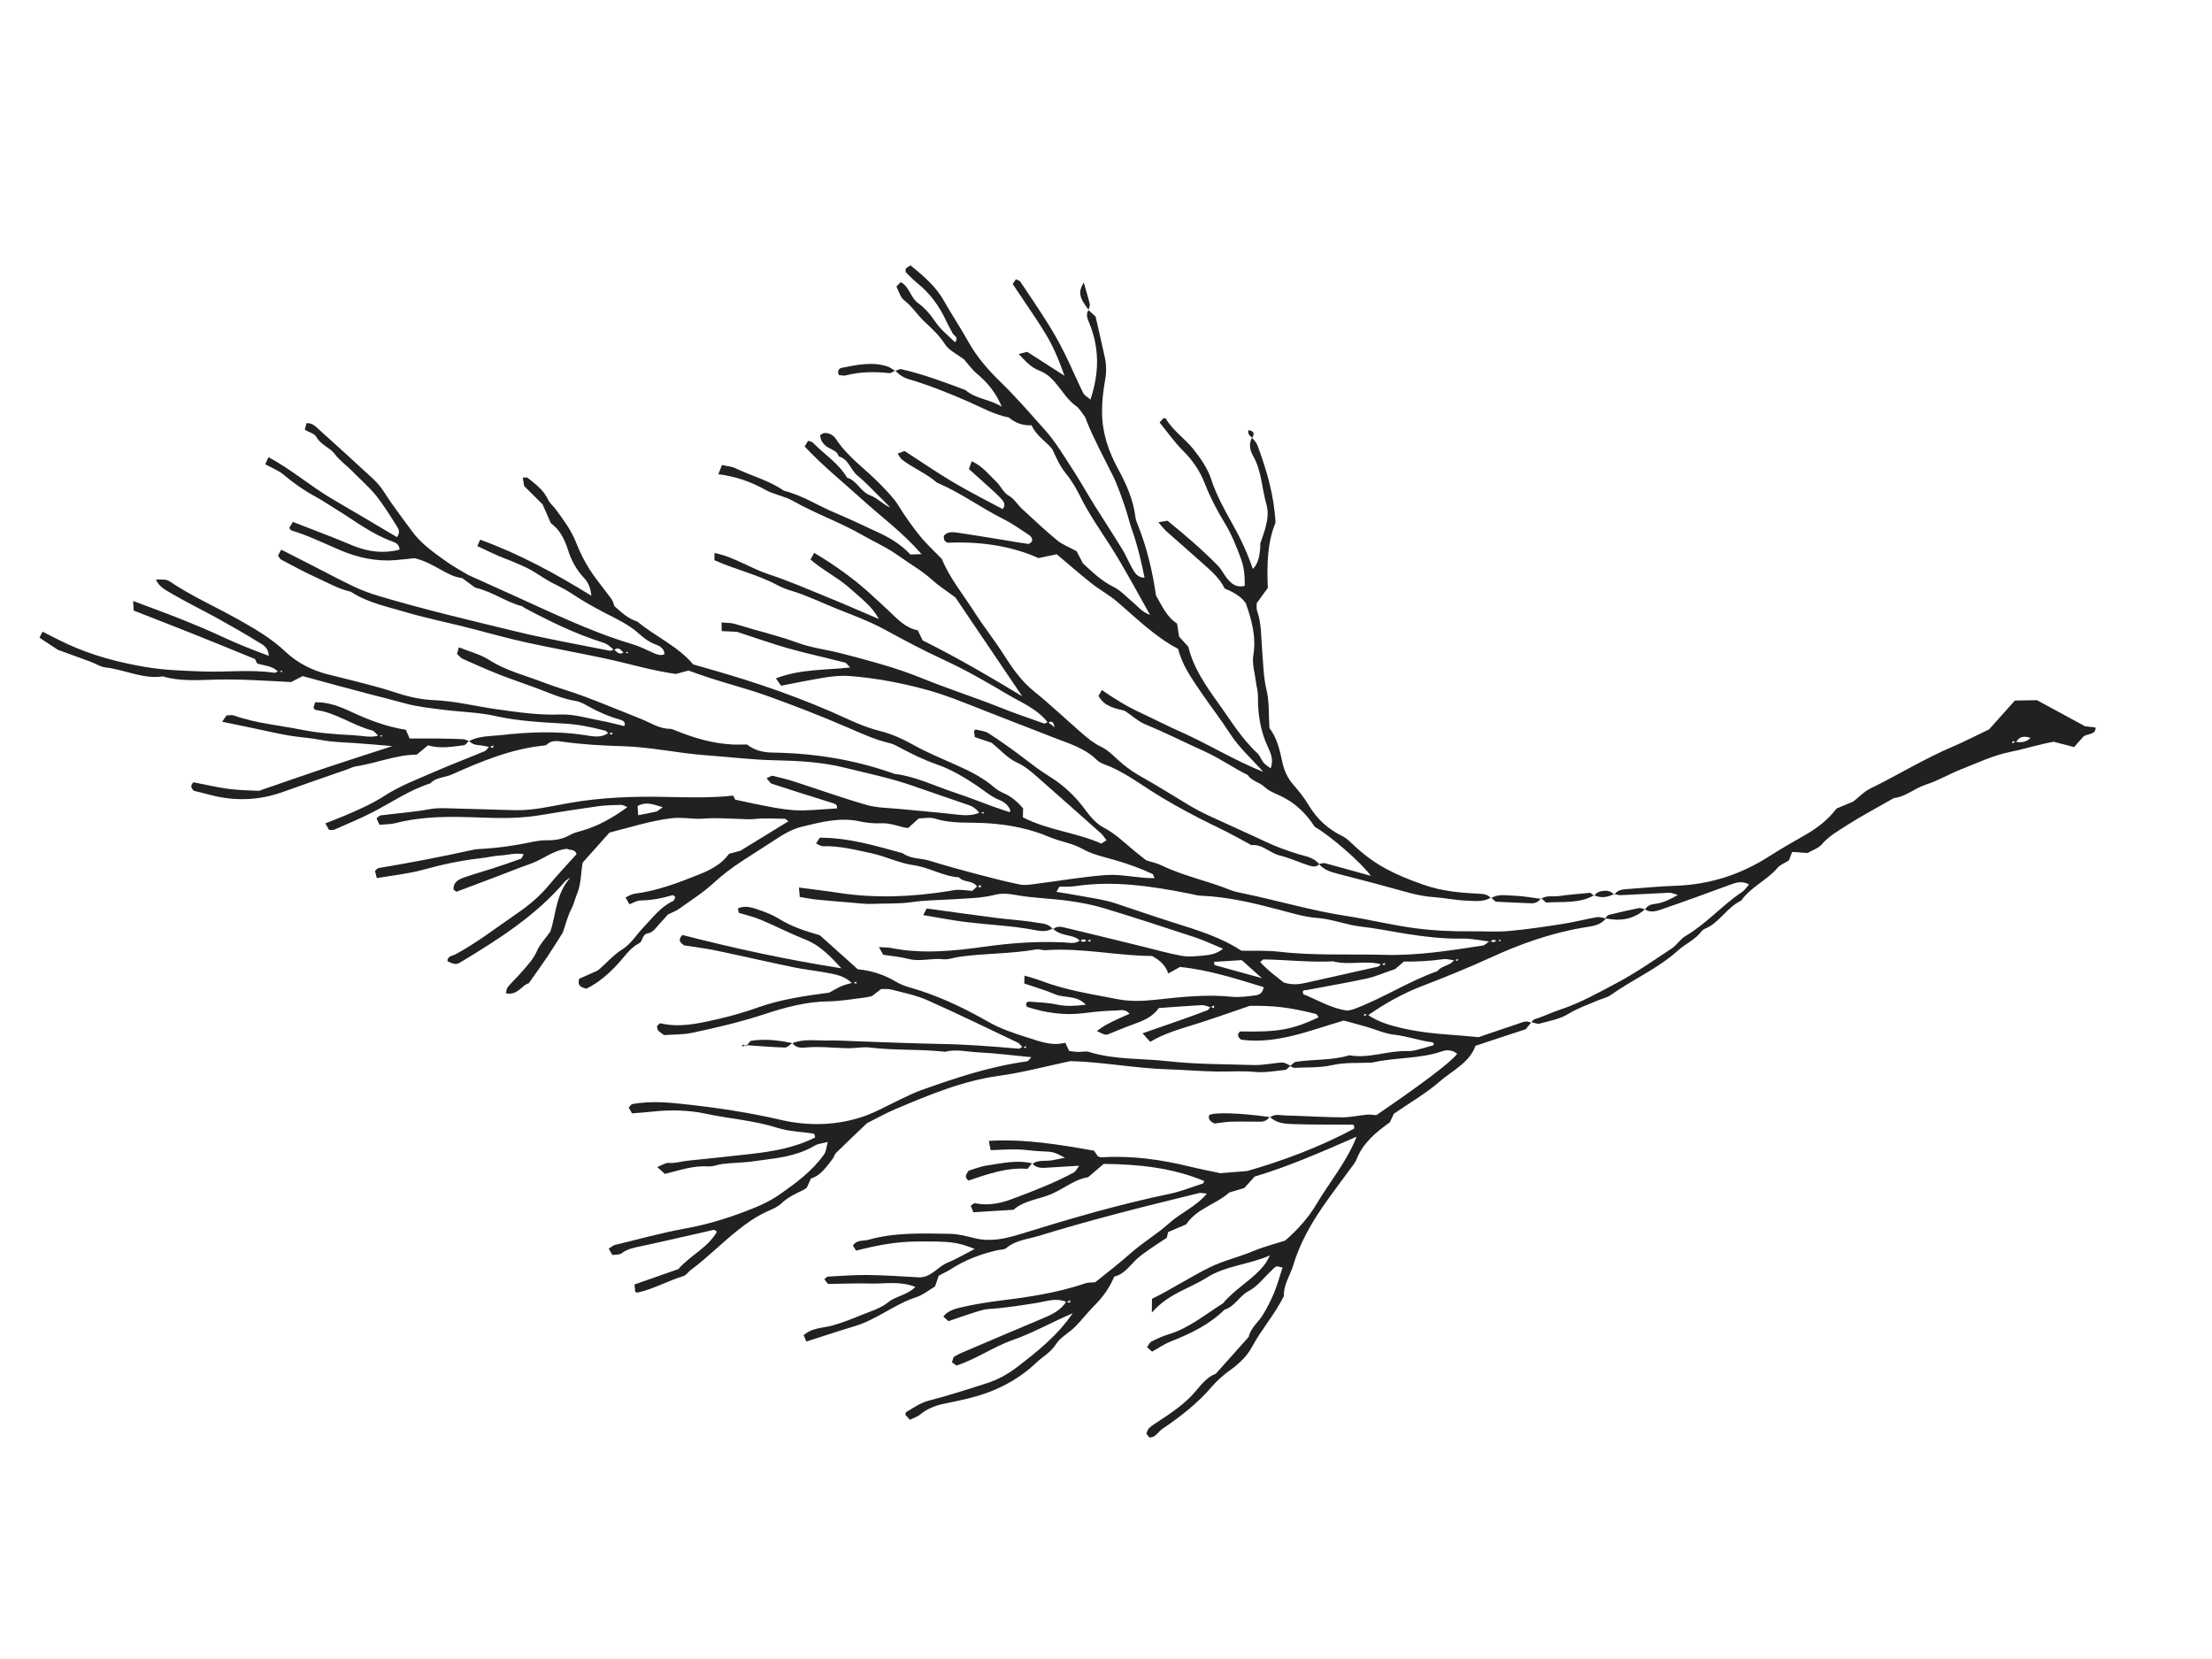
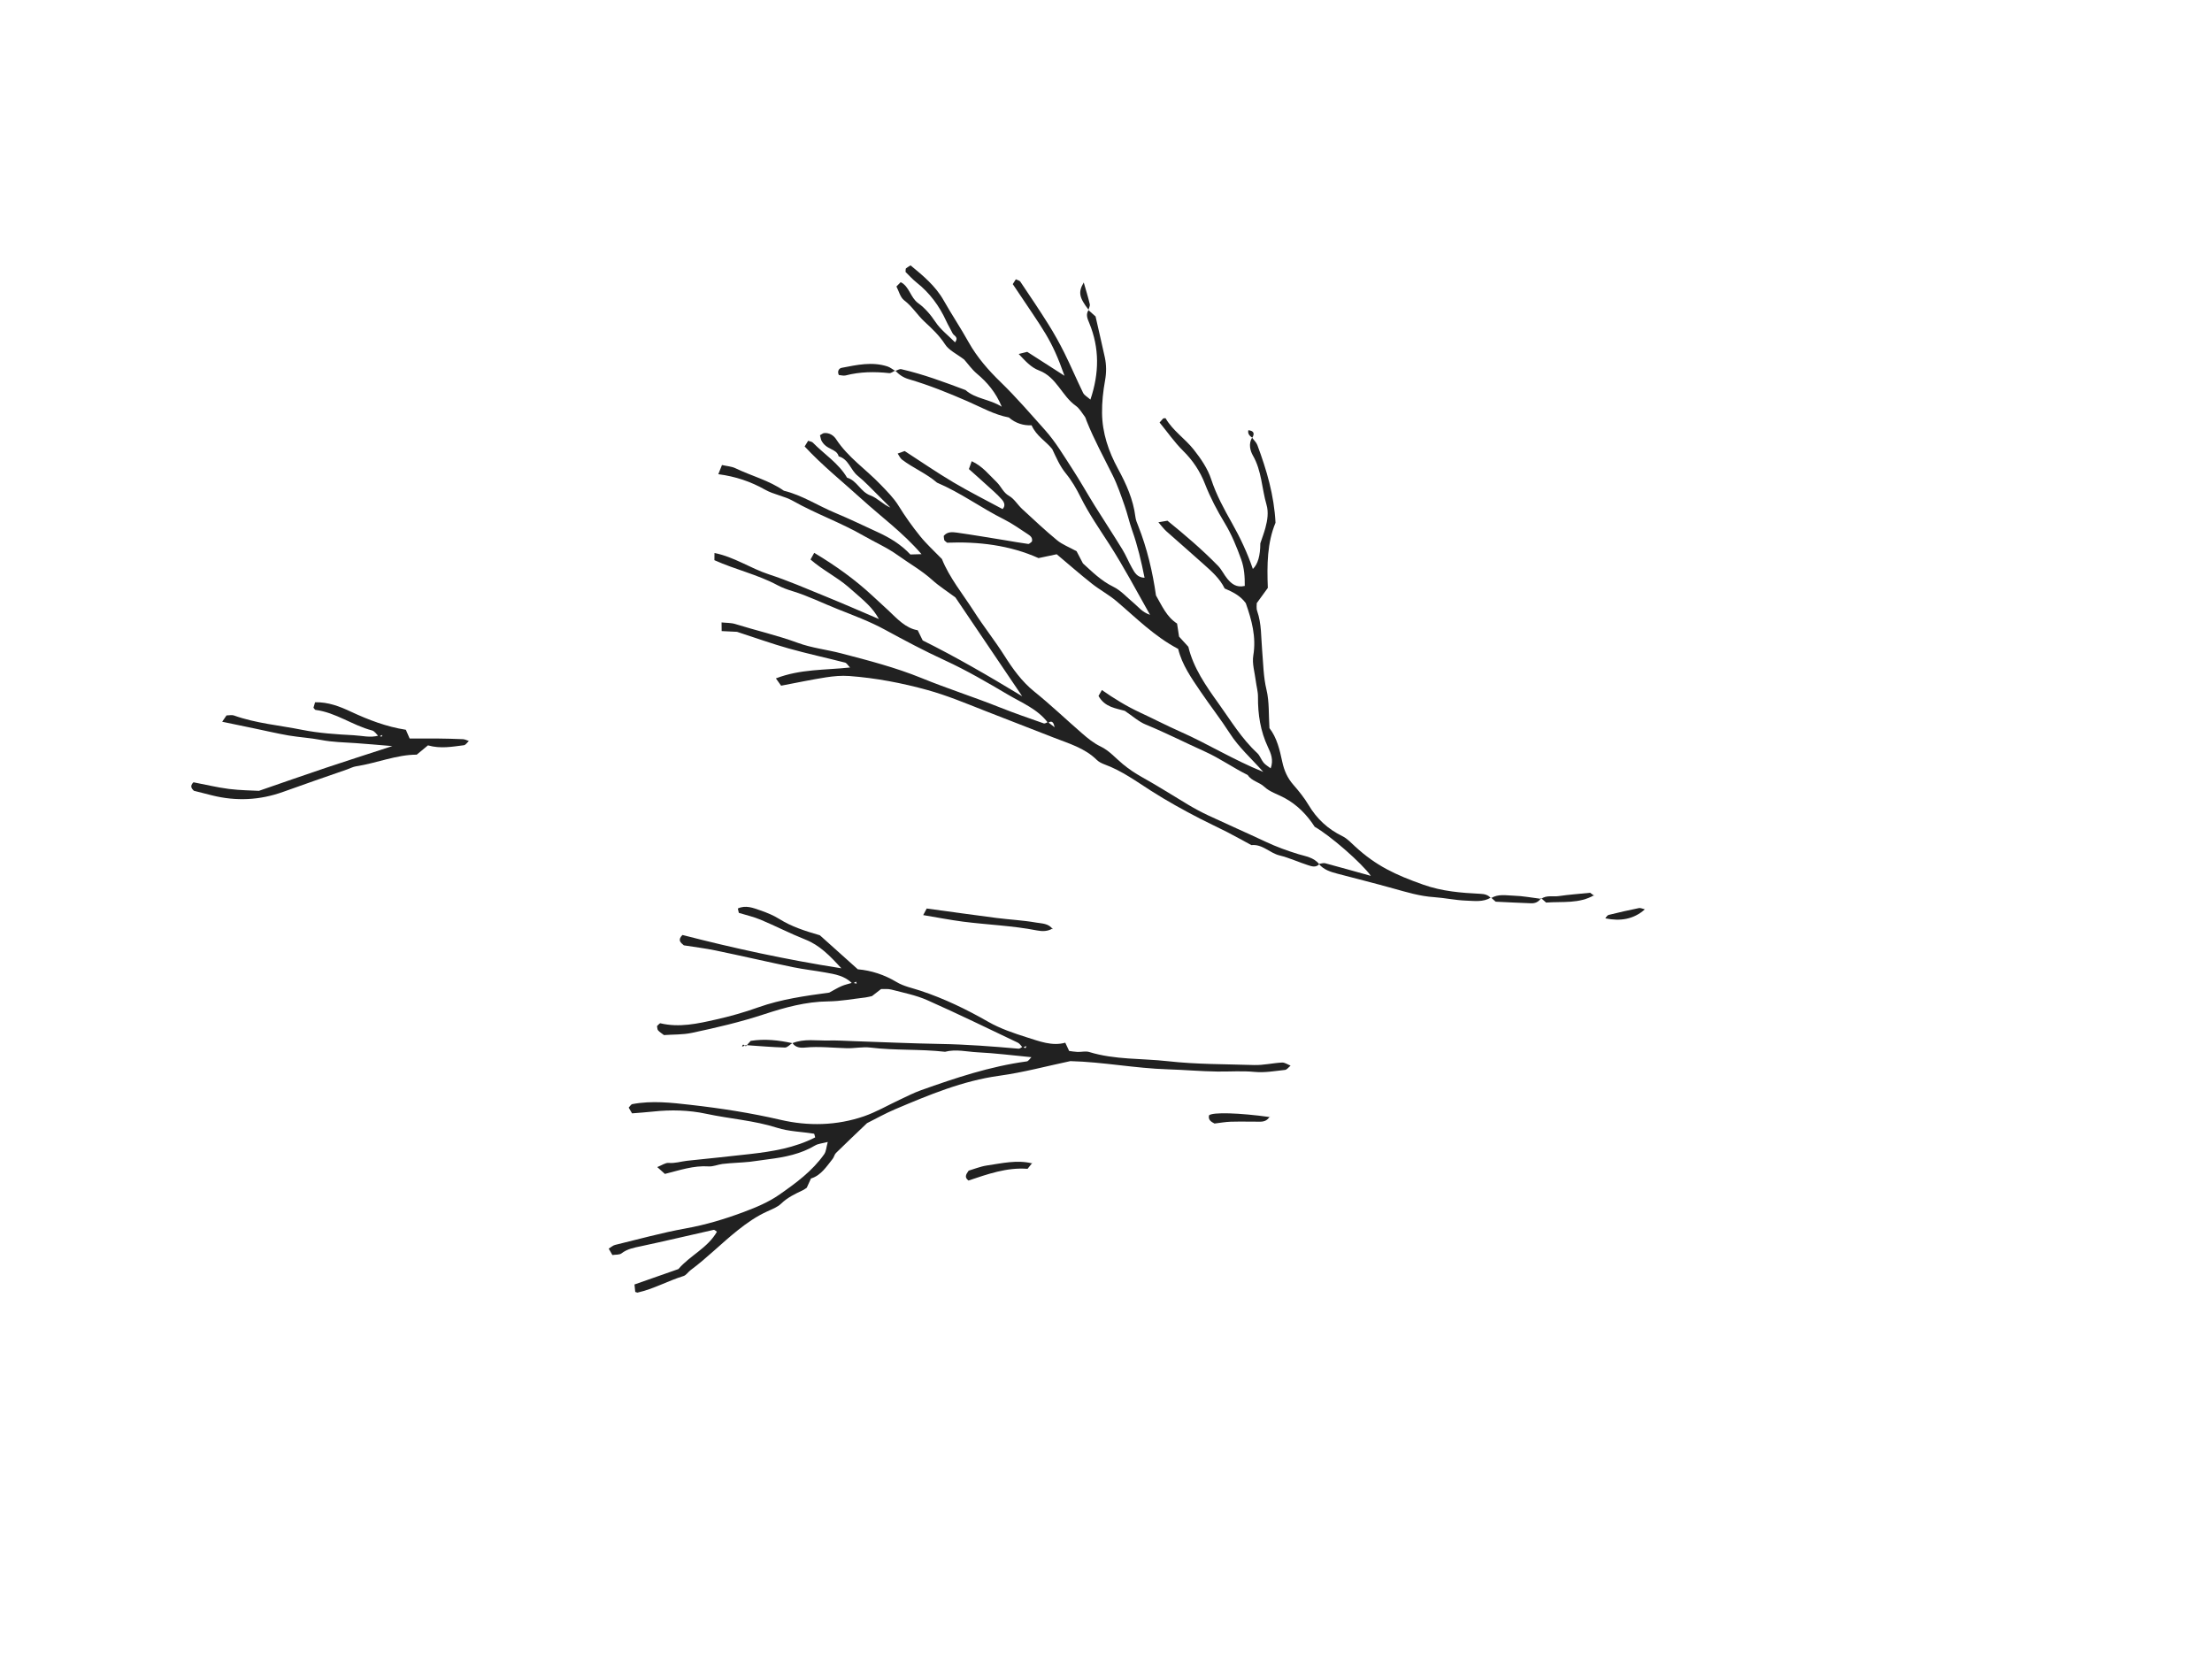
<svg xmlns="http://www.w3.org/2000/svg" width="164" height="123" viewBox="0 0 164 123" fill="none">
  <g clip-path="url(#clip0_107_15553)">
-     <path d="M36.276 55.382C36.013 55.337 35.756 55.268 35.492 55.247C35.206 55.228 34.963 55.14 34.773 54.927L34.778 54.945C35.503 54.554 36.331 54.592 37.103 54.505C39.163 54.276 41.234 54.183 43.309 54.494C43.904 54.584 44.549 54.754 45.119 54.33C45.22 54.361 45.343 54.631 45.418 54.307C45.32 54.332 45.221 54.365 45.123 54.39C45.035 54.316 44.958 54.197 44.859 54.173C43.874 53.913 42.883 53.705 41.857 53.648C40.131 53.552 38.41 53.463 36.702 53.08C35.469 52.803 34.181 52.791 32.924 52.628C31.95 52.504 30.965 52.407 30.022 52.148C29.137 51.904 28.246 51.678 27.358 51.452C25.733 51.032 24.116 50.58 22.441 50.127C22.175 50.265 21.871 50.417 21.578 50.569C19.716 50.473 17.877 50.341 16.021 50.386C14.713 50.418 13.373 50.535 12.078 50.15C10.59 50.367 9.247 49.644 7.816 49.483C7.431 49.44 7.074 49.192 6.698 49.053C5.943 48.773 5.183 48.501 4.293 48.178C3.931 47.94 3.448 47.624 2.928 47.283C2.976 47.186 3.049 47.048 3.155 46.831C3.797 47.152 4.402 47.479 5.023 47.763C6.868 48.604 8.812 49.123 10.807 49.455C12.238 49.692 13.681 49.738 15.129 49.786C16.864 49.841 18.603 49.625 20.331 49.879C20.428 49.893 20.54 49.802 20.64 49.757C20.735 49.783 20.827 49.809 20.922 49.835C20.916 49.794 20.913 49.753 20.906 49.712C20.819 49.75 20.733 49.791 20.647 49.829C20.222 49.363 19.612 49.362 19.061 49.187C19.018 49.094 18.969 48.991 18.904 48.861C17.438 48.262 15.957 47.651 14.465 47.055C12.968 46.456 11.465 45.878 9.911 45.267C9.899 45.054 9.886 44.841 9.872 44.559C11.085 45.015 12.221 45.425 13.343 45.873C14.414 46.3 15.476 46.741 16.52 47.228C17.608 47.736 18.712 48.173 19.932 48.627C19.885 47.964 19.485 47.805 19.183 47.62C18.203 47.019 17.206 46.442 16.197 45.884C15.041 45.243 13.847 44.667 12.706 43.996C12.278 43.743 11.779 43.498 11.561 42.967C12.291 42.968 12.367 42.964 12.595 43.117C14.228 44.214 16.029 45.005 17.735 45.967C18.936 46.645 20.135 47.344 21.159 48.312C22.041 49.146 23.108 49.693 24.314 50C26.047 50.438 27.79 50.835 29.493 51.396C30.361 51.682 31.294 51.874 32.207 51.913C33.783 51.979 35.297 52.373 36.846 52.588C38.394 52.803 39.939 53.034 41.51 52.974C42.568 52.933 43.57 53.258 44.59 53.443C45.157 53.544 45.714 53.702 46.289 53.836C46.413 53.553 46.181 53.416 46.019 53.373C45.183 53.136 44.395 52.803 43.637 52.376C43.338 52.206 43.018 52.026 42.688 51.972C41.656 51.802 40.719 51.371 39.754 51.01C38.836 50.667 37.905 50.362 36.995 50.003C36.084 49.643 35.194 49.243 34.3 48.844C34.147 48.775 34.038 48.618 33.882 48.477C33.924 48.327 33.968 48.181 34.023 47.992C34.803 48.309 35.607 48.507 36.271 48.931C37.51 49.727 38.917 50.064 40.258 50.583C41.281 50.976 42.344 51.266 43.37 51.654C44.771 52.181 46.154 52.759 47.547 53.311C48.239 53.585 48.871 54.035 49.658 54.034C49.77 54.032 49.882 54.08 49.99 54.122C51.641 54.797 52.945 55.125 54.311 55.198C54.659 55.217 55.008 55.196 55.383 55.197C55.931 55.634 56.584 55.787 57.293 55.797C60.381 55.844 63.394 56.323 66.307 57.372C67.872 57.559 69.276 58.263 70.749 58.752C71.735 59.078 72.702 59.462 73.677 59.816C74.055 59.951 74.436 60.081 74.815 60.203C74.84 60.212 74.885 60.162 74.922 60.141C74.8 59.709 74.444 59.45 74.091 59.309C73.482 59.072 73.014 58.648 72.49 58.293C71.538 57.65 70.539 57.051 69.462 56.676C68.474 56.332 67.558 55.877 66.646 55.39C66.445 55.283 66.238 55.167 66.02 55.115C64.895 54.852 63.862 54.377 62.803 53.92C60.901 53.098 58.967 52.345 57.014 51.64C55.546 51.107 54.036 50.727 52.557 50.243C52.069 50.084 51.582 49.904 51.044 49.714C50.755 49.792 50.428 49.885 50.114 49.969C48.321 49.72 46.611 49.195 44.868 48.822C42.948 48.409 41.015 48.065 39.098 47.648C37.801 47.364 36.516 47.016 35.232 46.675C33.508 46.215 31.747 45.877 30.043 45.374C28.677 44.969 27.24 44.679 26.01 43.872C25.101 43.67 24.301 43.201 23.468 42.825C22.577 42.425 21.722 41.95 20.857 41.498C20.763 41.448 20.713 41.326 20.608 41.191C20.671 41.075 20.745 40.944 20.855 40.753C21.65 41.159 22.409 41.546 23.169 41.933C24.195 42.456 25.207 43.002 26.248 43.495C26.819 43.764 27.416 43.985 28.023 44.169C31.402 45.182 34.834 45.986 38.259 46.818C40.56 47.376 42.899 47.785 45.222 48.249C45.312 48.268 45.42 48.178 45.522 48.141C45.734 48.349 45.932 48.595 46.268 48.354C46.364 48.383 46.46 48.412 46.556 48.442C46.553 48.4 46.547 48.359 46.544 48.318C46.453 48.353 46.366 48.39 46.274 48.425C46.055 48.247 45.889 47.888 45.522 48.202C45.278 47.956 45.033 47.742 44.676 47.629C42.637 46.992 40.728 46.051 38.85 45.049C38.801 45.023 38.761 44.96 38.711 44.946C37.532 44.651 36.545 43.875 35.227 43.566C35.007 43.402 34.679 43.162 34.261 42.857C33.12 42.742 32.247 41.747 30.725 41.382C30.47 41.409 29.891 41.485 29.312 41.529C27.902 41.642 26.557 41.351 25.264 40.808C24.044 40.296 22.861 39.701 21.59 39.322C21.545 39.31 21.521 39.235 21.447 39.142C21.511 39.029 21.589 38.898 21.71 38.693C22.691 39.073 23.655 39.443 24.612 39.818C25.148 40.027 25.677 40.254 26.211 40.471C27.317 40.916 28.449 41.053 29.619 40.756C29.633 40.39 29.346 40.236 29.117 40.156C27.571 39.608 26.297 38.601 24.924 37.762C24.384 37.434 23.862 37.07 23.307 36.773C22.491 36.331 21.745 35.801 21.035 35.2C20.651 34.879 20.152 34.691 19.666 34.422C19.747 34.243 19.814 34.099 19.905 33.898C21.617 34.808 23.046 36.072 24.68 37.022C26.268 37.948 27.849 38.888 29.433 39.824C29.696 39.482 29.55 39.215 29.416 39.006C28.922 38.23 28.441 37.44 27.868 36.726C27.363 36.096 26.733 35.568 26.169 34.983C25.732 34.529 25.206 34.178 24.811 33.65C24.455 33.178 23.785 32.992 23.46 32.4C23.321 32.147 22.909 32.044 22.596 31.863C22.645 31.665 22.684 31.516 22.722 31.378C23.16 31.339 23.399 31.625 23.649 31.846C24.989 33.049 26.324 34.264 27.646 35.487C27.98 35.798 28.271 36.148 28.525 36.55C29.138 37.523 29.853 38.427 30.526 39.361C31.204 40.306 32.185 40.983 33.131 41.658C33.693 42.058 34.309 42.382 34.734 42.639C35.846 43.14 36.79 43.569 37.732 43.99C40.729 45.334 43.672 46.799 46.836 47.745C47.384 47.908 47.908 48.16 48.43 48.404C48.706 48.533 48.964 48.621 49.264 48.513C49.267 48.103 48.929 47.901 48.661 47.804C48.151 47.619 47.746 47.321 47.358 46.97C46.623 46.302 45.723 45.893 44.855 45.445C44.036 45.019 43.234 44.573 42.469 44.06C42.041 43.776 41.585 43.531 41.122 43.307C40.297 42.906 39.588 42.309 38.732 41.95C38.312 41.773 37.899 41.578 37.464 41.419C36.769 41.162 36.105 40.816 35.388 40.487C35.466 40.313 35.528 40.177 35.601 40.012C38.513 41.069 41.184 42.527 43.849 44.172C43.78 43.634 43.654 43.219 43.3 42.847C42.738 42.254 42.353 41.539 42.107 40.761C41.857 39.969 41.5 39.258 40.84 38.791C40.634 38.32 40.448 37.897 40.23 37.397C39.831 36.998 39.375 36.548 38.861 36.036C38.836 35.892 38.803 35.673 38.758 35.41C38.925 35.414 39.058 35.376 39.117 35.426C39.708 35.891 40.313 36.338 40.642 37.06C40.757 37.312 41.009 37.498 41.181 37.731C41.758 38.52 42.346 39.291 42.709 40.221C42.984 40.914 43.315 41.601 43.719 42.226C44.213 42.994 44.815 43.696 45.352 44.437C45.453 44.574 45.482 44.759 45.551 44.938C46.062 45.393 46.568 45.877 47.258 46.085C48.59 47.197 50.234 47.889 51.398 49.261C51.835 49.387 52.277 49.513 52.718 49.639C56.166 50.619 59.542 51.788 62.8 53.292C63.583 53.654 64.38 53.978 65.227 54.192C66.061 54.406 66.854 54.742 67.621 55.174C68.668 55.765 69.79 56.225 70.889 56.718C71.895 57.165 72.872 57.647 73.712 58.376C73.925 58.56 74.183 58.706 74.444 58.821C74.988 59.062 75.419 59.434 75.855 59.928C75.851 60.106 75.844 60.332 75.838 60.596C77.678 61.554 79.796 61.715 81.657 62.545C81.796 62.455 81.888 62.393 82.037 62.296C81.894 62.117 81.778 61.919 81.613 61.773C80.095 60.419 78.571 59.071 77.046 57.73C76.532 57.28 76.05 56.829 75.386 56.529C74.719 56.23 74.194 55.616 73.517 55.069C73.184 54.958 72.748 54.808 72.271 54.649C72.254 54.526 72.236 54.364 72.216 54.227C72.264 54.157 72.301 54.078 72.314 54.082C72.648 54.166 73.029 54.191 73.303 54.372C74.173 54.935 75.023 55.538 75.849 56.167C76.491 56.654 77.114 57.142 77.811 57.569C78.836 58.196 79.733 59.042 80.465 60.042C80.834 60.545 81.283 61.078 81.822 61.356C82.668 61.794 83.322 62.433 84.026 63.023C84.336 63.283 84.662 63.531 84.987 63.791C85.366 63.913 85.775 63.989 86.134 64.167C87.752 64.951 89.524 65.302 91.182 65.971C91.501 66.101 91.847 66.17 92.189 66.24C94.736 66.766 97.233 67.517 99.815 67.91C101.526 68.172 103.214 68.598 104.939 68.822C106.324 69.002 107.702 69.064 109.095 69.049C110.022 69.038 110.955 69.107 111.875 69.025C113.199 68.908 114.519 68.711 115.832 68.504C116.689 68.373 117.531 68.152 118.384 68.002C118.591 67.965 118.818 68.053 119.035 68.086L119.043 68.118C118.638 68.616 118.053 68.666 117.49 68.757C115.035 69.157 112.716 69.985 110.47 71.018C108.813 71.776 107.12 72.455 105.425 73.111C103.979 73.669 102.658 74.414 101.398 75.293C101.297 75.261 101.177 75.018 101.113 75.324C101.205 75.293 101.301 75.26 101.393 75.229C102.166 75.759 103.045 76.023 103.946 76.228C105.189 76.514 106.451 76.648 107.718 76.731C108.291 76.769 108.859 76.831 109.621 76.898C110.479 76.603 111.515 76.248 112.553 75.904C112.869 75.799 113.193 75.616 113.534 75.848L113.53 75.803C113.387 75.983 113.24 76.159 113.123 76.305C111.874 76.715 110.683 77.111 109.395 77.534C108.961 78.785 107.682 79.364 106.704 80.214C105.717 81.07 104.56 81.734 103.341 82.573C103.289 82.686 103.166 82.946 103.048 83.207C102.008 83.95 101.033 84.749 100.556 85.998C100.514 86.105 100.45 86.203 100.382 86.297C99.601 87.371 98.788 88.425 98.038 89.517C97.133 90.842 96.348 92.244 95.889 93.79C95.661 94.554 95.153 95.237 95.194 96.083C94.529 97.431 93.52 98.563 92.808 99.888C92.463 100.529 91.877 101.1 91.277 101.528C90.75 101.907 90.269 102.32 89.859 102.796C88.8 104.033 87.538 105.022 86.199 105.922C85.873 106.141 85.684 106.56 85.25 106.613C85.16 106.505 85.088 106.42 84.988 106.299C85.05 106.167 85.087 105.98 85.202 105.873C85.411 105.681 85.666 105.53 85.903 105.373C86.867 104.739 87.818 104.101 88.589 103.212C89.038 102.695 89.458 102.108 90.144 101.847C90.955 100.936 91.767 100.028 92.582 99.116C92.725 98.455 93.269 98.052 93.606 97.518C93.941 96.988 94.226 96.417 94.47 95.833C94.71 95.254 94.869 94.642 95.088 93.976C94.898 93.944 94.73 93.86 94.614 93.905C94.464 93.967 94.356 94.13 94.224 94.249C93.675 94.753 93.25 95.368 92.546 95.738C91.898 96.082 91.549 96.87 90.78 97.107C89.65 98.219 88.254 98.883 86.801 99.458C86.325 99.646 85.892 99.946 85.413 100.212C85.293 100.108 85.182 100.005 85.042 99.879C85.166 99.716 85.233 99.529 85.367 99.464C85.777 99.258 86.201 99.06 86.638 98.929C88.16 98.471 89.357 97.454 90.67 96.633C91.593 95.512 92.951 94.85 93.821 93.673C93.918 93.54 93.983 93.385 94.154 93.078C92.533 93.781 90.876 93.833 89.472 94.723C88.179 95.545 86.623 95.903 85.398 97.318C85.405 96.761 85.406 96.541 85.409 96.297C86.879 95.575 88.222 94.693 89.662 93.975C90.709 93.455 91.839 93.211 92.9 92.764C93.694 92.429 94.543 92.218 95.284 91.977C96.246 91.143 97.03 90.247 97.611 89.264C98.566 87.652 99.81 86.202 100.583 84.274C98.001 85.397 95.588 86.473 93.02 87.231C92.805 87.471 92.577 87.727 92.258 88.079C91.986 88.16 91.603 88.275 91.141 88.413C90.176 89.282 88.712 89.609 87.944 90.775C87.456 90.981 87.036 91.163 86.605 91.347C86.58 91.446 86.556 91.56 86.508 91.765C85.866 92.209 85.126 92.65 84.466 93.186C83.843 93.69 83.439 94.457 82.611 94.647C82.248 95.528 81.725 96.21 81.105 96.833C80.615 97.326 80.192 97.89 79.697 98.38C79.249 98.827 78.627 99.138 78.299 99.65C77.909 100.264 77.301 100.586 76.814 101.047C75.453 102.339 73.799 103.169 71.977 103.634C71.304 103.807 70.624 103.94 69.944 104.084C69.315 104.219 68.734 104.453 68.228 104.869C68.018 105.043 67.735 105.127 67.457 105.264C67.316 105.104 67.213 104.991 67.127 104.894C67.152 104.798 67.146 104.715 67.18 104.695C67.721 104.386 68.213 104.016 68.853 103.848C70.304 103.474 71.736 103.013 73.165 102.553C73.992 102.286 74.742 101.873 75.444 101.33C76.908 100.197 78.365 99.066 79.529 97.366C77.952 98.045 76.589 98.821 75.12 99.337C73.654 99.849 72.376 100.773 70.914 101.241C70.795 101.152 70.701 101.088 70.578 101C70.638 100.857 70.658 100.636 70.772 100.568C71.117 100.363 71.494 100.212 71.867 100.055C73.668 99.287 75.473 98.517 77.277 97.76C77.974 97.469 78.651 97.163 79.066 96.481C79.19 96.542 79.344 96.722 79.358 96.399C79.261 96.443 79.165 96.491 79.068 96.535C78.332 96.192 77.582 96.485 76.877 96.597C75.686 96.784 74.501 96.977 73.297 97.051C72.959 97.073 72.621 97.183 72.293 97.286C71.636 97.494 70.989 97.722 70.319 97.953C70.178 97.827 70.059 97.722 69.938 97.611C70.298 97.151 70.824 97.035 71.292 96.922C72.245 96.697 73.221 96.546 74.197 96.422C76.325 96.16 78.435 95.841 80.475 95.147C80.687 95.073 80.932 95.095 81.196 95.069C82.073 94.369 82.981 93.668 83.845 92.902C84.744 92.107 85.8 91.488 86.702 90.674C87.544 89.913 88.652 89.478 89.48 88.497C89.199 88.472 89.043 88.42 88.906 88.455C86.775 88.98 84.644 89.498 82.524 90.062C80.678 90.553 78.843 91.067 77.019 91.629C76.203 91.877 75.309 91.942 74.608 92.531C74.453 92.663 74.17 92.644 73.944 92.694C72.704 92.975 71.53 93.423 70.459 94.119C70.217 94.274 69.954 94.392 69.598 94.58C69.539 94.757 69.446 95.024 69.325 95.38C68.895 95.629 68.434 96.01 67.907 96.184C66.312 96.703 65.011 97.825 63.407 98.311C62.204 98.674 61.01 99.07 59.787 99.462C59.704 99.275 59.639 99.129 59.581 98.994C60.216 98.429 61.002 98.47 61.719 98.274C62.439 98.073 63.144 97.796 63.834 97.51C64.529 97.227 65.291 97.008 65.856 96.55C66.44 96.076 67.247 96.034 67.868 95.415C66.699 94.952 65.607 95.194 64.542 95.163C63.512 95.135 62.482 95.18 61.394 95.194C61.325 95.107 61.223 94.979 61.116 94.848C61.221 94.763 61.297 94.655 61.381 94.649C62.367 94.596 63.354 94.519 64.337 94.529C65.607 94.546 66.875 94.632 68.14 94.704C69.04 94.724 69.512 93.915 70.263 93.61C70.948 93.334 71.585 92.946 72.267 92.597C70.871 92.045 70.417 92.035 67.943 92.046C66.421 92.056 64.959 92.343 63.474 92.721C63.385 92.586 63.306 92.46 63.236 92.35C63.534 91.888 63.995 92.032 64.369 91.924C66.349 91.357 68.383 91.447 70.4 91.476C71.028 91.484 71.662 91.653 72.279 91.803C73.453 92.091 74.549 91.836 75.671 91.49C79.313 90.36 82.974 89.291 86.713 88.514C87.556 88.339 88.362 88.008 89.186 87.746C89.222 87.737 89.236 87.656 89.286 87.562C86.906 86.577 84.419 86.314 81.828 86.294C81.493 86.581 81.145 86.879 80.67 87.282C79.767 87.403 78.945 88.077 78.009 88.503C77.066 88.931 75.971 88.966 75.14 89.693C74.141 89.757 73.157 89.817 72.166 89.879C72.083 89.677 72.027 89.533 71.972 89.393C72.102 89.313 72.209 89.193 72.287 89.208C73.232 89.404 74.127 89.236 75.014 88.904C76.583 88.315 78.148 87.723 79.624 86.922C79.753 86.851 79.827 86.674 80.018 86.428C79.084 86.487 78.283 86.538 77.484 86.582C77.13 86.6 76.783 86.573 76.543 86.253L76.545 86.291C77.003 85.957 77.552 86.124 78.048 86.016C78.315 85.959 78.584 85.909 78.959 85.836C78.094 85.383 78.093 85.395 77.138 85.355C76.564 85.333 75.994 85.229 75.42 85.218C74.784 85.204 74.147 85.252 73.447 85.274C73.403 85.058 73.365 84.852 73.313 84.587C75.992 84.427 78.542 84.859 81.117 85.315C81.2 85.441 81.294 85.582 81.399 85.737C81.486 85.757 81.588 85.811 81.691 85.804C83.904 85.663 86.066 85.968 88.212 86.492C88.994 86.684 89.789 86.835 90.479 86.981C91.084 86.934 91.598 86.891 92.464 86.822C94.994 86.098 97.796 85.08 100.398 83.673C100.446 83.275 100.186 83.388 100.069 83.387C98.683 83.366 97.292 83.392 95.906 83.343C95.287 83.321 94.632 83.297 94.145 82.797L94.151 82.85C94.508 82.557 94.928 82.692 95.321 82.703C96.707 82.736 98.093 82.831 99.478 82.841C100.107 82.845 100.737 82.698 101.367 82.641C101.59 82.622 101.817 82.664 102.041 82.68C105.519 80.303 107.519 78.786 108.04 78.13C107.707 77.872 107.345 77.8 106.948 77.936C105.287 78.514 103.513 78.384 101.82 78.762C101.766 78.776 101.705 78.78 101.648 78.783C100.68 78.831 99.722 78.754 98.749 78.973C97.855 79.176 96.904 79.124 95.975 79.17C95.876 79.176 95.769 79.091 95.669 79.048L95.664 79.026C95.802 78.921 95.928 78.749 96.077 78.727C97.394 78.523 98.75 78.633 100.042 78.239C101.506 78.503 102.908 77.876 104.361 77.93C104.591 77.937 104.827 77.896 105.051 77.838C105.476 77.733 105.893 77.602 106.318 77.481C106.275 77.376 106.26 77.288 106.232 77.283C105.261 77.167 104.337 76.818 103.357 76.711C102.682 76.638 102.034 76.338 101.371 76.145C100.762 75.97 100.154 75.81 99.626 75.664C97.047 76.424 94.625 77.433 92.015 77.082C91.73 76.859 91.727 76.67 91.939 76.473C94.785 76.528 95.785 76.348 97.763 75.426C97.699 75.342 97.647 75.201 97.568 75.179C95.62 74.688 94.453 74.545 92.651 74.576C91.456 74.984 90.152 75.451 88.832 75.871C87.63 76.254 86.407 76.569 85.279 77.241C85.086 77.028 84.941 76.869 84.709 76.612C85.683 76.273 86.543 75.974 87.407 75.671C88.114 75.419 88.819 75.172 89.517 74.904C89.612 74.868 89.667 74.734 89.74 74.646C89.833 74.676 89.927 74.71 90.019 74.74C90.014 74.676 90.009 74.612 90.004 74.547C89.919 74.592 89.831 74.638 89.745 74.68C89.534 74.626 89.321 74.515 89.11 74.522C88.067 74.575 87.023 74.658 85.913 74.739C85.487 75.362 84.812 75.663 84.101 75.915C83.447 76.145 82.812 76.424 82.164 76.68C81.979 76.755 81.849 76.715 81.322 76.437C81.576 76.268 81.785 76.106 82.011 75.979C82.315 75.812 82.629 75.669 82.942 75.519C83.189 75.401 83.441 75.298 83.746 75.165C83.42 74.767 83.046 74.917 82.761 74.921C81.95 74.933 81.138 75.015 80.331 75.118C78.874 75.304 77.474 75.085 76.134 74.647C75.995 74.358 76.163 74.249 76.318 74.264C77.01 74.313 77.711 74.341 78.385 74.484C79.078 74.63 79.738 74.584 80.505 74.491C79.826 73.758 78.925 74.021 78.209 73.711C77.48 73.397 76.707 73.183 75.937 72.918C75.943 72.732 75.95 72.564 75.96 72.334C76.383 72.464 76.775 72.56 77.147 72.704C78.993 73.413 80.94 73.707 82.865 74.08C83.771 74.256 84.69 74.228 85.614 74.129C87.513 73.922 89.417 73.703 91.34 73.903C91.91 73.96 92.499 73.867 93.076 73.799C93.361 73.765 93.629 73.622 93.687 73.187C91.669 72.575 89.657 71.908 87.483 71.692C87.213 71.843 86.916 72.008 86.62 72.177C86.416 71.581 86.005 71.196 85.417 70.877C82.818 70.867 80.19 70.254 77.512 70.449C77.285 70.465 77.044 70.353 76.826 70.39C74.938 70.729 73.012 70.669 71.118 70.94C70.719 70.996 70.311 71.163 69.929 71.119C69.066 71.02 68.217 71.32 67.353 71.094C66.74 70.936 66.102 70.884 65.483 70.788C65.378 70.603 65.298 70.458 65.163 70.219C65.52 70.242 65.804 70.235 66.076 70.288C68.397 70.745 70.713 70.508 73.011 70.187C74.971 69.914 76.926 69.774 78.903 69.871C79.294 69.89 79.717 70.005 80.077 69.723C80.253 69.852 80.422 69.878 80.579 69.694C80.68 69.711 80.829 69.989 80.868 69.647C80.774 69.687 80.68 69.726 80.586 69.766C80.411 69.626 80.242 69.584 80.087 69.79C79.912 69.561 79.673 69.472 79.397 69.404C78.928 69.29 78.428 69.222 78.064 68.844L78.064 68.918C78.293 68.669 78.595 68.688 78.867 68.754C80.831 69.22 82.79 69.708 84.754 70.187C85.705 70.421 86.647 70.692 87.61 70.865C88.112 70.955 88.645 70.899 89.162 70.851C89.655 70.805 90.167 70.755 90.678 70.341C89.927 70.033 89.267 69.717 88.575 69.486C86.332 68.747 84.086 68.013 81.826 67.328C80.948 67.064 80.03 66.899 79.123 66.778C77.867 66.607 76.588 66.585 75.342 66.361C74.807 66.263 74.291 66.207 73.806 66.332C72.782 66.595 71.746 66.603 70.71 66.669C69.669 66.736 68.62 66.736 67.589 66.885C66.615 67.028 65.647 66.969 64.674 67.014C64.16 67.038 63.642 66.963 63.127 66.922C62.26 66.852 61.396 66.781 60.533 66.694C60.136 66.653 59.742 66.574 59.295 66.503C59.275 66.277 59.257 66.07 59.234 65.801C60.289 65.943 61.26 66.056 62.228 66.204C64.943 66.617 67.647 66.493 70.342 66.065C70.572 66.029 70.8 65.971 71.028 65.974C71.372 65.974 71.716 66.021 72.09 66.052C72.199 65.95 72.323 65.833 72.448 65.716C72.54 65.747 72.634 65.781 72.73 65.81C72.721 65.743 72.715 65.675 72.705 65.608C72.621 65.653 72.537 65.701 72.448 65.747C72.136 65.241 71.454 65.455 71.094 65.046C69.922 64.973 68.907 64.312 67.762 64.151C66.666 64.001 65.677 63.488 64.6 63.259C63.408 63.007 62.241 62.701 61.009 62.74C60.859 62.744 60.705 62.625 60.502 62.539C60.612 62.368 60.694 62.238 60.777 62.109C62.924 62.101 64.918 62.711 66.93 63.258C67.521 63.696 68.26 63.611 68.918 63.815C70.075 64.174 71.246 64.494 72.413 64.803C73.469 65.083 74.532 65.358 75.603 65.576C75.986 65.655 76.41 65.581 76.81 65.528C78.525 65.311 80.234 65.01 81.953 64.88C82.918 64.806 83.908 65.01 84.884 65.083C85.112 65.102 85.343 65.1 85.593 65.109C85.531 64.975 85.517 64.831 85.447 64.796C84.559 64.376 83.635 64.054 82.691 63.776C81.865 63.533 81.029 63.374 80.248 62.934C79.508 62.515 78.605 62.396 77.812 62.06C76.356 61.439 74.85 61.151 73.274 61.039C71.957 60.946 70.616 61.102 69.318 60.691C68.948 60.574 68.512 60.678 68.115 60.68C67.837 60.933 67.583 61.161 67.336 61.386C67.221 61.373 67.108 61.371 67 61.341C66.443 61.199 65.904 61.01 65.302 61.038C64.787 61.062 64.252 61.007 63.745 60.898C62.273 60.574 60.88 60.952 59.473 61.287C58.611 61.489 57.882 61.986 57.169 62.455C55.731 63.403 54.219 64.248 52.939 65.437C52.142 66.179 51.201 66.764 50.316 67.405C50.13 67.538 49.902 67.612 49.526 67.797C49.411 67.923 49.191 68.192 48.946 68.44C48.665 68.725 48.46 69.129 48.027 69.202C47.583 69.277 47.685 69.776 47.382 69.935C46.688 70.295 46.284 70.962 45.772 71.507C45.094 72.229 44.37 72.867 43.475 73.302C43.132 73.212 42.785 73.124 42.939 72.567C43.368 72.376 43.836 72.171 44.303 71.962C44.935 71.463 45.43 70.823 46.144 70.385C46.763 70.002 47.181 69.303 47.708 68.755C48.386 68.048 48.972 67.234 49.9 66.806C49.983 66.769 50.013 66.618 50.077 66.506C50.007 66.458 49.917 66.35 49.864 66.368C49.083 66.603 48.296 66.752 47.477 66.762C47.215 66.764 46.951 66.939 46.665 67.044C46.575 66.889 46.497 66.748 46.376 66.535C46.623 66.43 46.815 66.291 47.021 66.266C48.703 66.056 50.264 65.462 51.824 64.837C52.706 64.486 53.508 64.064 54.056 63.298C54.429 63.202 54.764 63.112 54.897 63.074C56.187 62.283 57.304 61.598 58.454 60.893C58.335 60.808 58.263 60.707 58.19 60.706C57.438 60.695 56.68 60.643 55.94 60.722C55.531 60.765 55.153 60.724 54.757 60.714C53.903 60.694 53.051 60.62 52.182 60.693C51.395 60.756 50.571 60.567 49.763 60.667C48.211 60.858 46.722 61.341 45.19 61.728C44.539 62.455 43.879 63.188 43.2 63.953C43.06 64.715 43.092 65.528 42.776 66.293C42.625 66.652 42.547 67.038 42.355 67.404C42.091 67.908 41.956 68.479 41.726 69.144C41.399 69.657 41.011 70.293 40.595 70.913C40.18 71.533 39.737 72.137 39.199 72.908C38.729 72.987 38.392 73.838 37.508 73.641C37.556 73.47 37.556 73.289 37.645 73.185C37.983 72.789 38.364 72.425 38.707 72.032C39.124 71.554 39.555 71.1 39.819 70.488C40.018 70.02 40.401 69.632 40.8 69.07C41.229 67.841 41.198 66.251 42.288 65.072C42.15 65.165 41.986 65.234 41.883 65.357C39.714 67.906 36.931 69.66 34.112 71.362C33.835 71.529 33.658 71.501 33.174 71.267C33.161 70.873 33.557 70.868 33.757 70.762C35.388 69.883 36.839 68.746 38.358 67.707C39.222 67.118 40.008 66.453 40.683 65.643C41.349 64.842 42.068 64.082 42.749 63.324C42.614 62.919 42.26 63.072 42.042 62.931C41.035 63.024 40.268 63.716 39.347 64.037C38.427 64.359 37.527 64.73 36.615 65.072C35.701 65.419 34.782 65.76 33.839 66.115C33.796 66.083 33.71 66.016 33.623 65.95C33.593 65.445 33.957 65.224 34.334 65.084C35.039 64.826 35.769 64.63 36.481 64.4C37.193 64.167 37.907 63.929 38.613 63.671C38.694 63.642 38.729 63.494 38.827 63.334C38.231 63.209 37.68 63.39 37.133 63.423C36.616 63.455 36.105 63.583 35.59 63.638C34.157 63.795 32.758 64.101 31.363 64.486C30.257 64.79 29.098 64.903 27.937 65.102C27.879 64.877 27.839 64.722 27.802 64.577C27.895 64.491 27.966 64.376 28.052 64.362C30.389 63.969 32.718 63.528 35.036 63.013C35.318 62.952 35.612 62.942 35.905 62.924C36.889 62.864 37.861 62.73 38.832 62.545C39.388 62.441 39.944 62.29 40.54 62.299C41.09 62.308 41.692 62.23 42.219 61.925C42.514 61.752 42.864 61.67 43.197 61.573C44.261 61.266 45.366 60.688 46.514 59.84C46.335 59.774 46.184 59.67 46.035 59.674C45.456 59.688 44.869 59.7 44.295 59.782C42.865 59.98 41.437 60.205 40.009 60.444C38.522 60.692 37.014 60.667 35.525 60.61C33.441 60.533 31.375 60.497 29.338 61.025C28.955 61.124 28.542 61.11 28.132 61.15C28.043 60.953 27.979 60.811 27.918 60.677C28.04 60.583 28.123 60.469 28.216 60.457C29.424 60.293 30.636 60.22 31.84 59.995C32.57 59.862 33.343 59.941 34.094 59.952C35.487 59.98 36.877 60.043 38.268 60.067C39.609 60.088 40.913 59.76 42.221 59.532C44.58 59.118 46.951 59.033 49.333 59.084C51.009 59.119 52.682 59.171 54.359 58.987C54.406 59.079 54.456 59.182 54.51 59.288C59.302 60.335 58.967 60.113 62.051 59.937C62.099 59.643 61.901 59.593 61.678 59.523C60.193 59.06 58.712 58.596 57.232 58.109C57.093 58.064 57.002 57.875 56.837 57.701C57.034 57.623 57.186 57.495 57.305 57.523C57.866 57.649 58.425 57.798 58.977 57.976C60.735 58.543 62.471 59.169 64.245 59.677C65.012 59.897 65.845 59.895 66.648 59.973C67.972 60.108 69.298 60.206 70.614 60.358C71.301 60.435 71.98 60.539 72.641 60.245C72.741 60.273 72.84 60.298 72.937 60.327C72.925 60.284 72.921 60.235 72.909 60.192C72.819 60.23 72.733 60.272 72.643 60.31C72.431 60.025 72.183 59.811 71.832 59.693C70.359 59.2 68.896 58.674 67.425 58.176C65.84 57.642 64.2 57.312 62.58 56.907C60.89 56.489 59.151 56.404 57.42 56.366C55.737 56.333 54.073 56.12 52.403 56.002C50.331 55.856 48.293 55.388 46.209 55.326C44.704 55.281 43.205 55.2 41.717 54.993C41.337 54.94 40.902 54.855 40.557 55.194C40.487 55.267 40.343 55.277 40.229 55.286C37.838 55.547 35.654 56.46 33.49 57.425C32.968 57.66 32.328 57.617 31.903 58.081C30.408 58.554 29.119 59.438 27.749 60.157C26.784 60.664 25.77 61.075 24.773 61.517C24.676 61.561 24.547 61.525 24.393 61.526C24.323 61.405 24.245 61.266 24.123 61.047C24.645 60.84 25.123 60.659 25.596 60.456C26.601 60.028 27.587 59.6 28.522 58.993C29.67 58.25 30.987 57.757 32.253 57.204C33.466 56.672 34.709 56.209 35.931 55.694C36.078 55.633 36.173 55.447 36.29 55.32C36.404 55.372 36.554 55.611 36.592 55.261C36.495 55.306 36.394 55.347 36.297 55.391L36.276 55.382ZM110.978 69.796C110.803 69.628 110.639 69.678 110.476 69.813C109.796 69.733 109.114 69.573 108.435 69.589C106.985 69.619 105.557 69.439 104.133 69.214C103.05 69.041 101.974 68.817 100.885 68.695C99.792 68.572 98.778 68.138 97.665 68.058C96.698 67.986 95.741 67.688 94.793 67.438C92.894 66.939 90.99 66.484 89.018 66.408C88.733 66.397 88.451 66.303 88.166 66.249C85.376 65.705 82.581 65.267 79.722 65.701C79.324 65.761 78.914 65.728 78.543 65.738C78.461 65.887 78.408 65.981 78.329 66.125C78.894 66.219 79.446 66.297 79.995 66.403C80.896 66.576 81.826 66.684 82.691 66.971C84.113 67.442 85.524 67.932 86.953 68.386C88.709 68.942 90.484 69.465 92.035 70.486C92.993 70.506 93.925 70.455 94.844 70.562C97.442 70.866 100.048 70.721 102.648 70.793C105.09 70.863 107.509 70.472 109.919 70.107C110.119 70.074 110.29 69.868 110.474 69.744C110.646 69.889 110.814 69.865 110.978 69.722C111.076 69.743 111.171 69.769 111.269 69.79C111.258 69.747 111.254 69.701 111.247 69.657C111.158 69.703 111.073 69.748 110.985 69.794L110.978 69.796ZM102.412 71.432C102.512 71.449 102.654 71.729 102.701 71.389C102.606 71.425 102.512 71.464 102.417 71.5C101.238 71.175 100.013 71.59 98.837 71.275C97.116 71.367 95.406 71.155 93.691 71.133C93.621 71.132 93.551 71.234 93.435 71.322C93.981 71.946 94.636 72.406 95.172 72.84C95.8 73.048 96.316 72.981 96.823 72.866C98.607 72.469 100.394 72.063 102.215 71.657C102.262 71.602 102.34 71.516 102.415 71.431L102.412 71.432ZM107.832 71.13C107.928 71.155 108.052 71.382 108.11 71.097C108.018 71.132 107.927 71.167 107.836 71.202C107.557 71.17 107.267 71.078 106.999 71.116C106.03 71.25 105.057 71.307 104.088 71.29C103.807 71.532 103.551 71.753 103.45 71.84C102.609 72.126 101.972 72.41 101.303 72.555C99.838 72.874 98.357 73.116 96.887 73.402C96.769 73.424 96.493 73.356 96.631 73.711C97.704 74.148 98.743 74.78 99.891 74.925C100.086 74.886 100.204 74.879 100.309 74.84C102.473 74.056 104.405 72.76 106.578 72C106.888 71.554 107.56 71.632 107.833 71.133L107.832 71.13ZM90.002 71.314C90.014 71.392 90.031 71.472 90.044 71.55C91.136 71.852 92.233 72.156 93.558 72.522C92.942 71.97 92.52 71.592 92.064 71.185C91.373 71.228 90.685 71.269 90.002 71.314ZM49.128 59.846C48.421 59.635 47.892 59.408 47.273 59.76C47.284 59.954 47.3 60.166 47.316 60.44C47.802 60.346 48.233 60.27 48.66 60.172C48.761 60.145 48.847 60.046 49.132 59.849L49.128 59.846Z" fill="#212121" />
    <path d="M80.695 22.989C80.865 23.142 81.036 23.295 81.226 23.462C81.455 24.472 81.69 25.477 81.912 26.489C82.035 27.059 82.037 27.622 81.93 28.209C81.787 29.006 81.696 29.82 81.707 30.628C81.724 32.102 82.188 33.471 82.889 34.757C83.502 35.881 84.019 37.033 84.18 38.319C84.207 38.544 84.295 38.768 84.385 38.98C85.048 40.658 85.457 42.401 85.706 44.147C86.157 44.926 86.497 45.737 87.268 46.23C87.319 46.545 87.36 46.827 87.417 47.199C87.6 47.398 87.831 47.652 88.105 47.952C88.475 49.512 89.406 50.85 90.344 52.156C91.248 53.417 92.053 54.761 93.212 55.833C93.414 56.02 93.505 56.329 93.684 56.545C93.819 56.707 94.016 56.815 94.21 56.966C94.438 56.34 94.223 55.847 94.003 55.383C93.448 54.202 93.257 52.962 93.268 51.671C93.273 51.272 93.153 50.878 93.104 50.478C93.027 49.849 92.82 49.196 92.921 48.596C93.151 47.213 92.797 45.957 92.363 44.718C91.957 44.159 91.384 43.882 90.798 43.631C90.435 42.88 89.816 42.348 89.214 41.809C88.306 40.993 87.383 40.196 86.472 39.385C86.276 39.207 86.115 38.986 85.885 38.721C86.172 38.671 86.339 38.643 86.557 38.606C87.85 39.655 89.13 40.746 90.304 41.949C90.581 42.233 90.75 42.617 91.005 42.922C91.311 43.283 91.666 43.586 92.289 43.441C92.293 42.78 92.259 42.125 92.021 41.468C91.685 40.54 91.317 39.632 90.806 38.787C90.237 37.849 89.731 36.887 89.332 35.863C88.977 34.947 88.44 34.136 87.722 33.429C87.075 32.789 86.551 32.029 85.973 31.325C86.105 31.179 86.176 31.095 86.245 31.019C86.314 31.017 86.408 30.993 86.422 31.016C86.951 31.933 87.857 32.515 88.493 33.32C89.024 33.989 89.541 34.74 89.8 35.538C90.181 36.702 90.754 37.743 91.343 38.788C91.952 39.866 92.48 40.988 92.888 42.183C93.256 41.834 93.44 41.201 93.441 40.285C93.567 39.905 93.713 39.528 93.818 39.139C93.97 38.575 94.064 37.983 93.9 37.419C93.547 36.214 93.549 34.917 92.894 33.777C92.691 33.424 92.555 32.911 92.827 32.455L92.835 32.453C92.966 32.636 93.147 32.797 93.222 32.998C93.909 34.843 94.465 36.719 94.568 38.756C93.951 40.243 93.93 41.857 93.998 43.588C93.776 43.896 93.504 44.266 93.177 44.717C93.18 44.848 93.136 45.098 93.208 45.303C93.541 46.252 93.491 47.245 93.577 48.222C93.662 49.2 93.666 50.175 93.901 51.149C94.114 52.035 94.052 52.993 94.118 53.983C94.671 54.694 94.88 55.597 95.072 56.493C95.21 57.136 95.456 57.687 95.888 58.181C96.304 58.657 96.706 59.156 97.026 59.695C97.637 60.718 98.456 61.472 99.528 61.995C99.881 62.167 100.171 62.486 100.47 62.76C102.012 64.181 103.44 64.855 105.532 65.594C106.929 66.088 108.331 66.198 109.765 66.269C110.07 66.283 110.333 66.346 110.534 66.588L110.532 66.55C109.958 66.898 109.314 66.794 108.703 66.773C107.905 66.747 107.114 66.569 106.317 66.515C105.277 66.447 104.293 66.148 103.3 65.871C101.919 65.486 100.529 65.137 99.143 64.772C98.638 64.64 98.147 64.484 97.792 64.066L97.788 64.052C97.945 64.031 98.114 63.968 98.25 64.002C99.361 64.299 100.468 64.613 101.636 64.937C100.968 63.99 98.578 61.916 97.474 61.3C96.901 60.41 96.179 59.673 95.246 59.165C94.743 58.889 94.147 58.718 93.745 58.339C93.363 57.978 92.798 57.915 92.508 57.461C91.429 56.928 90.45 56.227 89.341 55.725C87.874 55.065 86.444 54.333 84.951 53.721C84.429 53.508 83.984 53.098 83.392 52.702C82.769 52.515 81.92 52.452 81.445 51.598C81.514 51.476 81.588 51.345 81.695 51.16C82.613 51.803 83.533 52.365 84.52 52.825C85.51 53.284 86.486 53.793 87.479 54.233C89.525 55.134 91.421 56.325 93.66 57.23C92.754 56.213 91.844 55.406 91.187 54.382C90.505 53.319 89.724 52.324 89.015 51.279C88.338 50.28 87.635 49.288 87.351 48.111C85.574 47.175 84.23 45.804 82.774 44.569C82.207 44.09 81.537 43.734 80.955 43.273C80.088 42.59 79.26 41.861 78.345 41.093C77.953 41.175 77.518 41.268 76.998 41.378C74.86 40.416 72.521 40.145 70.218 40.236C70.092 40.122 70.023 40.093 70.01 40.043C69.981 39.946 69.981 39.838 69.969 39.733C70.226 39.412 70.596 39.441 70.928 39.486C72.129 39.656 73.328 39.861 74.524 40.054C75.092 40.148 75.659 40.252 76.234 40.328C76.318 40.338 76.418 40.216 76.506 40.154C76.581 39.876 76.396 39.727 76.207 39.606C75.628 39.23 75.063 38.82 74.447 38.511C72.752 37.666 71.22 36.525 69.47 35.783C68.68 35.098 67.698 34.703 66.873 34.074C66.744 33.976 66.676 33.804 66.554 33.627C66.741 33.56 66.885 33.507 67.073 33.44C68.267 34.213 69.449 35.028 70.679 35.757C71.867 36.462 73.103 37.082 74.331 37.743C74.587 37.48 74.431 37.204 74.269 37.022C73.921 36.632 73.521 36.292 73.133 35.94C72.709 35.551 72.275 35.169 71.835 34.777C71.913 34.556 71.967 34.407 72.044 34.194C72.84 34.557 73.34 35.212 73.909 35.76C74.228 36.071 74.375 36.52 74.822 36.771C75.196 36.983 75.443 37.418 75.773 37.727C76.628 38.514 77.475 39.315 78.371 40.053C78.763 40.376 79.266 40.563 79.819 40.868C79.933 41.086 80.092 41.389 80.29 41.77C80.95 42.368 81.633 43.06 82.546 43.505C83.107 43.777 83.547 44.289 84.041 44.694C84.394 44.986 84.669 45.382 85.265 45.584C84.244 43.774 83.326 42.035 82.263 40.379C81.517 39.22 80.729 38.091 80.114 36.853C79.808 36.237 79.455 35.629 79.022 35.1C78.571 34.549 78.309 33.918 78.014 33.295C77.546 32.709 76.84 32.332 76.483 31.532C75.889 31.561 75.296 31.386 74.798 30.951C73.704 30.746 72.738 30.188 71.739 29.754C70.309 29.13 68.871 28.551 67.377 28.113C66.968 27.995 66.649 27.772 66.367 27.471L66.368 27.505C66.521 27.458 66.688 27.341 66.824 27.372C68.456 27.747 70.022 28.332 71.586 28.921C72.336 29.585 73.361 29.58 74.273 30.156C73.823 29.079 73.195 28.349 72.432 27.708C72.043 27.38 71.742 26.944 71.482 26.656C70.939 26.24 70.354 25.978 70.064 25.524C69.642 24.872 69.103 24.366 68.555 23.859C68.014 23.361 67.636 22.718 67.033 22.263C66.745 22.044 66.642 21.581 66.462 21.241C66.569 21.133 66.645 21.055 66.777 20.921C67.425 21.236 67.494 22.06 68.072 22.475C68.574 22.835 68.993 23.326 69.358 23.872C69.73 24.436 70.304 24.868 70.811 25.382C71.104 24.978 70.718 24.9 70.628 24.715C70.479 24.406 70.294 24.11 70.153 23.799C69.64 22.677 68.929 21.714 67.952 20.943C67.641 20.695 67.374 20.393 67.137 20.161C67.155 20.006 67.139 19.929 67.167 19.902C67.245 19.832 67.344 19.783 67.51 19.675C68.421 20.428 69.349 21.185 69.964 22.27C70.558 23.32 71.234 24.327 71.822 25.384C72.45 26.503 73.295 27.463 74.195 28.335C75.362 29.467 76.415 30.697 77.493 31.901C78.252 32.752 78.845 33.753 79.471 34.715C80.069 35.63 80.6 36.585 81.178 37.513C81.849 38.587 82.544 39.642 83.204 40.719C83.475 41.159 83.67 41.649 83.925 42.1C84.117 42.441 84.303 42.817 84.859 42.836C84.619 41.632 84.346 40.464 83.941 39.326C83.729 38.728 83.595 38.103 83.384 37.505C83.114 36.741 82.858 35.969 82.497 35.244C81.836 33.905 81.113 32.594 80.558 31.201C80.515 31.093 80.491 30.971 80.422 30.881C80.211 30.604 80.031 30.279 79.757 30.084C78.718 29.344 78.332 27.95 77.035 27.466C76.438 27.245 76.01 26.753 75.528 26.244C75.803 26.173 75.962 26.132 76.159 26.086C77.066 26.671 77.984 27.256 78.923 27.86C77.926 25.064 77.471 24.645 75.087 21.064C75.155 20.953 75.238 20.828 75.315 20.707C75.453 20.776 75.59 20.799 75.645 20.878C76.347 21.928 77.06 22.975 77.729 24.046C78.155 24.727 78.549 25.432 78.907 26.15C79.395 27.132 79.821 28.142 80.302 29.126C80.391 29.307 80.618 29.422 80.844 29.627C81.509 27.654 81.519 25.802 80.763 23.96C80.632 23.642 80.476 23.323 80.71 22.986L80.684 22.992L80.695 22.989Z" fill="#212121" />
    <path d="M63.197 72.928C62.651 72.347 61.91 72.229 61.182 72.1C60.389 71.957 59.584 71.87 58.793 71.707C56.877 71.309 54.969 70.866 53.053 70.468C52.27 70.306 51.47 70.211 50.702 70.088C50.456 69.885 50.219 69.699 50.597 69.32C54.387 70.298 58.258 71.143 62.38 71.791C61.51 70.838 60.766 70.077 59.701 69.656C58.584 69.214 57.511 68.657 56.399 68.191C55.875 67.97 55.311 67.845 54.778 67.681C54.747 67.558 54.725 67.46 54.703 67.357C55.288 67.083 55.845 67.314 56.383 67.5C56.87 67.668 57.358 67.87 57.791 68.141C58.683 68.699 59.664 69.017 60.785 69.342C61.647 70.112 62.595 70.961 63.599 71.864C64.602 71.953 65.566 72.265 66.479 72.813C67.008 73.132 67.662 73.257 68.261 73.458C70.017 74.041 71.661 74.837 73.267 75.755C74.154 76.264 75.151 76.598 76.13 76.909C77.062 77.202 78 77.578 78.98 77.307C79.091 77.544 79.163 77.692 79.268 77.919C79.444 77.94 79.667 77.983 79.889 77.991C80.177 78.002 80.49 77.914 80.754 77.996C82.657 78.583 84.636 78.46 86.579 78.678C88.709 78.917 90.849 78.895 92.985 78.963C93.673 78.983 94.362 78.813 95.055 78.778C95.254 78.769 95.463 78.92 95.668 78.998L95.674 79.02C95.536 79.129 95.413 79.311 95.27 79.325C94.519 79.406 93.756 79.544 93.016 79.472C92.086 79.383 91.167 79.458 90.242 79.445C89.026 79.43 87.813 79.317 86.6 79.282C84.169 79.209 81.774 78.733 79.358 78.672C77.605 79.042 75.866 79.513 74.096 79.756C71.364 80.131 68.871 81.181 66.372 82.237C65.634 82.55 64.93 82.947 64.281 83.272C63.478 84.038 62.724 84.753 61.982 85.481C61.867 85.591 61.84 85.784 61.738 85.914C61.272 86.501 60.861 87.154 60.127 87.374C60.003 87.645 59.91 87.854 59.813 88.061C59.717 88.124 59.627 88.193 59.528 88.242C58.957 88.513 58.392 88.777 57.919 89.235C57.641 89.503 57.236 89.654 56.87 89.821C56.083 90.182 55.392 90.66 54.71 91.203C53.508 92.156 52.44 93.253 51.208 94.164C51.023 94.301 50.88 94.542 50.677 94.606C49.526 94.96 48.462 95.565 47.28 95.831C47.233 95.843 47.176 95.803 47.098 95.785C47.081 95.627 47.064 95.458 47.041 95.232C48.132 94.852 49.214 94.469 50.297 94.09C51.163 93.076 52.467 92.532 53.154 91.321C53.067 91.266 52.977 91.17 52.914 91.182C51.115 91.584 49.323 92.014 47.523 92.396C47.007 92.505 46.516 92.589 46.081 92.925C45.923 93.046 45.644 93.01 45.403 93.049C45.305 92.878 45.223 92.74 45.13 92.575C45.311 92.467 45.443 92.337 45.6 92.3C47.34 91.879 49.068 91.396 50.823 91.08C52.317 90.811 53.739 90.384 55.15 89.855C56.076 89.508 56.985 89.128 57.783 88.571C59.01 87.715 60.228 86.823 61.107 85.575C61.257 85.362 61.264 85.048 61.371 84.666C60.966 84.773 60.662 84.79 60.431 84.927C59.36 85.565 58.177 85.796 56.97 85.948C56.51 86.005 56.055 86.083 55.598 86.135C55.261 86.176 54.92 86.186 54.58 86.212C54.239 86.238 53.899 86.252 53.56 86.297C53.216 86.343 52.875 86.5 52.541 86.478C51.418 86.4 50.381 86.767 49.296 87.035C49.146 86.9 48.984 86.752 48.73 86.528C49.074 86.394 49.332 86.2 49.573 86.219C50.051 86.262 50.483 86.112 50.937 86.061C52.492 85.896 54.05 85.743 55.605 85.562C57.273 85.373 58.921 85.103 60.438 84.327C60.402 84.216 60.385 84.059 60.345 84.053C59.435 83.906 58.486 83.891 57.62 83.616C55.901 83.067 54.108 82.953 52.359 82.577C51.073 82.302 49.749 82.269 48.431 82.411C47.913 82.467 47.393 82.501 46.86 82.545C46.764 82.381 46.686 82.243 46.612 82.119C46.719 82.01 46.788 81.876 46.877 81.861C48.323 81.586 49.778 81.752 51.209 81.916C53.447 82.17 55.669 82.513 57.873 83.026C59.93 83.504 62.032 83.457 64.053 82.764C64.971 82.447 65.822 81.946 66.708 81.533C67.228 81.291 67.742 81.024 68.283 80.831C70.842 79.918 73.415 79.059 76.126 78.693C76.249 78.677 76.349 78.497 76.47 78.381C75.101 78.251 73.792 78.082 72.479 78.018C71.678 77.978 70.875 77.767 70.065 77.98C68.225 77.77 66.369 77.892 64.529 77.668C63.959 77.598 63.372 77.73 62.793 77.716C61.756 77.69 60.725 77.566 59.686 77.667C59.343 77.701 58.981 77.671 58.751 77.333L58.753 77.34C59.631 76.99 60.549 77.167 61.45 77.144C62.021 77.128 62.595 77.169 63.17 77.187C65.35 77.259 67.529 77.362 69.712 77.399C71.657 77.431 73.59 77.582 75.525 77.752C75.615 77.759 75.716 77.656 75.815 77.604C75.909 77.595 76.048 77.864 76.092 77.556C76.001 77.594 75.91 77.63 75.823 77.667C75.703 77.544 75.605 77.372 75.459 77.302C73.229 76.239 71.006 75.156 68.749 74.154C67.913 73.783 66.987 73.605 66.097 73.37C65.824 73.298 65.518 73.338 65.323 73.33C65.034 73.555 64.853 73.694 64.65 73.851C64.504 73.881 64.335 73.932 64.163 73.953C63.241 74.059 62.322 74.234 61.398 74.244C59.748 74.263 58.184 74.696 56.654 75.198C54.89 75.779 53.092 76.199 51.283 76.58C50.61 76.722 49.9 76.692 49.226 76.742C49.057 76.609 48.903 76.521 48.793 76.394C48.727 76.319 48.739 76.185 48.711 76.076C48.797 76.004 48.901 75.854 48.966 75.868C50.364 76.199 51.714 75.898 53.07 75.591C54.143 75.35 55.19 75.054 56.228 74.682C57.926 74.08 59.71 73.833 61.482 73.593C61.791 73.429 62.079 73.246 62.392 73.112C62.649 73 62.928 72.943 63.2 72.862C63.306 72.885 63.411 72.904 63.514 72.928C63.502 72.881 63.489 72.83 63.477 72.783C63.384 72.83 63.293 72.88 63.205 72.926L63.197 72.928Z" fill="#212121" />
    <path d="M77.697 53.589C76.938 52.572 75.762 52.111 74.734 51.503C73.209 50.603 71.669 49.702 70.05 48.958C68.536 48.263 67.061 47.477 65.598 46.68C64.481 46.072 63.299 45.636 62.126 45.169C61.004 44.725 59.919 44.182 58.759 43.828C58.374 43.711 57.987 43.572 57.633 43.381C56.157 42.592 54.517 42.23 52.967 41.533C52.97 41.393 52.97 41.228 52.973 40.999C54.441 41.293 55.643 42.138 57.003 42.582C58.423 43.047 59.804 43.645 61.188 44.211C62.516 44.753 63.834 45.328 65.165 45.897C64.685 45.051 64.248 44.689 62.907 43.525C62.033 42.77 60.989 42.267 60.093 41.483C60.196 41.298 60.269 41.163 60.367 40.988C61.931 41.924 63.382 42.959 64.696 44.18C65.081 44.536 65.469 44.888 65.85 45.245C66.523 45.883 67.151 46.582 68.041 46.727C68.204 47.063 68.304 47.269 68.409 47.481C70.869 48.705 73.254 50.086 75.787 51.622C74.041 49.035 72.409 46.622 70.833 44.291C70.208 43.827 69.618 43.454 69.11 42.994C68.331 42.292 67.425 41.784 66.582 41.179C65.777 40.599 64.887 40.214 64.045 39.729C62.345 38.746 60.492 38.1 58.785 37.134C58.144 36.771 57.374 36.675 56.715 36.301C55.663 35.707 54.526 35.321 53.256 35.157C53.384 34.843 53.442 34.693 53.529 34.477C53.874 34.559 54.23 34.575 54.524 34.715C55.714 35.289 57.02 35.613 58.118 36.384C59.476 36.714 60.641 37.494 61.916 38.023C62.978 38.464 64.016 38.972 65.065 39.451C65.966 39.864 66.806 40.369 67.495 41.11C67.755 41.101 67.977 41.094 68.322 41.086C66.952 39.494 65.348 38.329 63.893 37.009C62.482 35.724 60.982 34.528 59.658 33.101C59.764 32.928 59.842 32.799 59.916 32.68C60.057 32.733 60.19 32.741 60.263 32.814C61.111 33.681 62.172 34.341 62.804 35.417C63.545 35.628 63.791 36.464 64.536 36.735C65.051 36.919 65.459 37.397 66.017 37.632C65.715 37.327 65.412 37.019 65.103 36.717C64.603 36.228 64.13 35.709 63.589 35.273C63.059 34.846 62.925 34.043 62.181 33.834C62.016 33.224 61.249 33.391 60.881 32.621C60.9 32.693 60.844 32.476 60.794 32.269C60.926 32.196 61.013 32.116 61.104 32.108C61.489 32.075 61.803 32.276 61.995 32.57C62.867 33.904 64.194 34.79 65.275 35.916C65.755 36.418 66.244 36.894 66.619 37.496C67.102 38.279 67.64 39.035 68.218 39.751C68.689 40.336 69.251 40.843 69.835 41.446C70.387 42.828 71.382 44.038 72.219 45.343C72.93 46.457 73.759 47.49 74.468 48.612C75.073 49.568 75.75 50.52 76.671 51.264C77.892 52.246 79.029 53.335 80.216 54.364C80.648 54.739 81.079 55.096 81.621 55.357C82.232 55.648 82.713 56.211 83.252 56.655C83.698 57.023 84.164 57.335 84.678 57.623C85.831 58.264 86.948 58.977 88.083 59.657C88.58 59.953 89.086 60.224 89.603 60.466C91.012 61.126 92.434 61.748 93.839 62.409C94.624 62.778 95.43 63.072 96.259 63.326C96.803 63.491 97.409 63.567 97.799 64.064L97.803 64.079C97.554 64.34 97.252 64.232 96.991 64.149C96.277 63.923 95.592 63.598 94.867 63.422C94.135 63.244 93.598 62.568 92.78 62.658C92.175 62.332 91.575 61.996 90.961 61.679C90.299 61.34 89.622 61.032 88.959 60.689C87.734 60.055 86.534 59.392 85.365 58.647C84.258 57.94 83.178 57.149 81.921 56.685C81.707 56.605 81.48 56.501 81.325 56.348C80.433 55.462 79.247 55.127 78.135 54.691C76.418 54.018 74.697 53.357 72.981 52.684C71.59 52.138 70.193 51.553 68.756 51.158C66.87 50.636 64.931 50.267 62.967 50.12C62.393 50.078 61.801 50.131 61.23 50.22C60.147 50.39 59.074 50.616 57.912 50.838C57.816 50.704 57.7 50.541 57.526 50.297C59.34 49.594 61.155 49.691 63.025 49.488C62.858 49.322 62.773 49.155 62.65 49.125C61.253 48.767 59.843 48.462 58.459 48.073C57.24 47.731 56.048 47.3 54.642 46.844C54.416 46.833 53.971 46.812 53.505 46.789C53.501 46.563 53.5 46.393 53.498 46.147C53.856 46.186 54.206 46.169 54.517 46.267C56.061 46.749 57.638 47.104 59.16 47.665C60.183 48.042 61.298 48.161 62.361 48.439C64.372 48.964 66.393 49.486 68.315 50.268C70.238 51.054 72.213 51.681 74.14 52.451C75.211 52.878 76.306 53.252 77.393 53.636C77.469 53.663 77.593 53.573 77.692 53.536C77.859 53.663 78.028 53.793 78.192 53.921C78.126 53.621 78.026 53.353 77.69 53.606L77.697 53.589Z" fill="#212121" />
-     <path d="M121.964 67.428C122.126 67.159 122.379 67.048 122.68 67.017C123.251 66.955 123.747 66.723 124.4 66.354C124.063 66.26 123.924 66.183 123.79 66.187C122.585 66.242 121.38 66.313 120.171 66.369C120.011 66.376 119.845 66.315 119.679 66.284L119.681 66.353C119.885 66.007 120.228 65.946 120.581 65.921C121.796 65.832 123.013 65.716 124.233 65.672C126.722 65.583 129.003 64.865 131.102 63.53C131.974 62.974 132.867 62.455 133.766 61.946C134.682 61.428 135.508 60.815 136.164 59.944C136.572 59.773 137 59.593 137.404 59.424C137.825 59.096 138.193 58.696 138.649 58.471C140.719 57.46 142.683 56.244 144.805 55.343C145.654 54.982 146.474 54.555 147.477 54.073C148.01 53.477 148.667 52.745 149.385 51.938C149.881 51.931 150.453 51.919 151.022 51.911C152.202 52.553 153.368 53.183 154.584 53.846C154.807 53.874 155.089 53.905 155.372 53.941C155.376 54.465 154.91 54.364 154.498 54.578C154.33 54.764 154.067 55.06 153.773 55.39C153.248 55.251 152.751 55.12 152.263 54.995C151.173 55.183 150.139 55.526 149.071 55.739C147.79 55.996 146.569 56.576 145.34 57.062C144.481 57.399 143.678 57.891 142.803 58.166C141.967 58.427 141.307 59.068 140.418 59.169C139.271 59.824 138.102 60.441 136.988 61.151C136.316 61.583 135.606 61.974 135.063 62.608C134.817 62.895 134.383 63.026 134.003 63.243C133.614 63.216 133.213 63.188 132.872 63.164C132.758 63.471 132.694 63.63 132.632 63.793C132.347 63.974 131.991 64.104 131.78 64.351C130.989 65.28 129.8 65.76 129.093 66.775C128.03 67.265 127.487 68.423 126.386 68.868C126.285 68.91 126.191 68.996 126.122 69.087C125.656 69.689 124.937 69.986 124.4 70.475C122.906 71.825 121.051 72.61 119.438 73.763C119.164 73.96 118.801 74.031 118.481 74.167C117.744 74.484 116.987 74.736 116.284 75.168C115.661 75.552 114.883 75.691 114.158 75.889C113.966 75.938 113.732 75.821 113.516 75.78L113.52 75.825C113.599 75.739 113.661 75.608 113.757 75.575C114.411 75.372 115.031 75.066 115.671 74.855C117.154 74.365 118.501 73.602 119.863 72.881C121.279 72.131 122.604 71.204 123.943 70.319C124.322 70.067 124.581 69.622 124.97 69.395C126.519 68.483 127.696 67.104 129.182 66.116C129.36 65.997 129.484 65.791 129.678 65.571C129.14 65.293 128.73 65.425 128.301 65.586C126.626 66.202 124.951 66.814 123.267 67.394C122.852 67.536 122.396 67.711 121.954 67.42L121.957 67.43L121.964 67.428ZM149.457 55.065C149.353 55.007 149.225 54.808 149.174 55.107C149.265 55.072 149.361 55.039 149.453 55.004C149.923 55.081 150.287 54.983 150.546 54.708C150.06 54.547 149.694 54.591 149.453 55.066L149.457 55.065Z" fill="#212121" />
    <path d="M34.773 54.927C34.644 55.041 34.529 55.237 34.39 55.253C33.533 55.358 32.671 55.529 31.73 55.262C31.497 55.453 31.233 55.672 30.896 55.951C29.399 55.951 27.936 56.578 26.396 56.816C26.173 56.85 25.96 56.967 25.744 57.042C24.165 57.594 22.579 58.134 21.005 58.705C19.264 59.334 17.506 59.416 15.717 58.969C15.267 58.857 14.82 58.74 14.371 58.628C14.198 58.453 14.064 58.275 14.344 57.999C15.196 58.161 16.078 58.378 16.98 58.494C17.837 58.601 18.71 58.604 19.199 58.633C21.081 57.983 22.599 57.449 24.13 56.936C25.647 56.426 27.174 55.941 29.089 55.316C27.91 55.218 27.144 55.149 26.378 55.096C25.513 55.036 24.65 55.027 23.793 54.858C23.001 54.706 22.192 54.664 21.397 54.529C20.553 54.383 19.718 54.185 18.879 54.011C18.104 53.848 17.326 53.689 16.473 53.511C16.619 53.296 16.705 53.166 16.793 53.043C16.997 53.041 17.189 52.991 17.341 53.045C18.982 53.633 20.72 53.773 22.413 54.113C23.657 54.36 24.936 54.444 26.208 54.51C26.825 54.541 27.457 54.718 28.081 54.534C28.168 54.511 28.301 54.759 28.348 54.489C28.261 54.526 28.175 54.568 28.088 54.605C27.92 54.448 27.776 54.203 27.578 54.154C26.135 53.777 24.903 52.828 23.394 52.633C23.351 52.629 23.316 52.553 23.241 52.472C23.275 52.352 23.319 52.205 23.36 52.067C24.338 52.043 25.192 52.379 26.017 52.765C27.324 53.374 28.659 53.884 30.09 54.106C30.176 54.307 30.265 54.505 30.372 54.755C31.063 54.755 31.745 54.749 32.429 54.754C33.06 54.762 33.693 54.776 34.321 54.804C34.477 54.81 34.626 54.895 34.781 54.944L34.777 54.926L34.773 54.927Z" fill="#212121" />
    <path d="M78.052 68.828C77.685 69.065 77.275 69.059 76.881 68.983C75.068 68.627 73.223 68.566 71.4 68.332C70.437 68.206 69.482 68.019 68.446 67.846C68.566 67.622 68.638 67.484 68.707 67.358C70.454 67.596 72.171 67.837 73.888 68.059C74.861 68.183 75.846 68.23 76.811 68.399C77.24 68.474 77.759 68.452 78.057 68.904L78.057 68.831L78.052 68.828Z" fill="#212121" />
    <path d="M76.534 86.221C76.429 86.352 76.324 86.483 76.184 86.658C74.644 86.537 73.204 87.058 71.804 87.526C71.5 87.292 71.6 87.096 71.816 86.794C72.204 86.682 72.681 86.483 73.176 86.409C74.288 86.247 75.406 85.974 76.54 86.258L76.538 86.219L76.534 86.221Z" fill="#212121" />
    <path d="M94.141 82.767C93.994 83.052 93.745 83.162 93.44 83.163C92.707 83.163 91.977 83.146 91.245 83.165C90.851 83.178 90.461 83.251 90.045 83.3C89.82 83.177 89.557 83.051 89.638 82.691C89.91 82.447 91.878 82.504 94.147 82.82L94.141 82.767Z" fill="#212121" />
    <path d="M66.375 27.472C66.227 27.541 66.065 27.679 65.926 27.664C64.839 27.547 63.765 27.557 62.698 27.835C62.539 27.876 62.357 27.815 62.192 27.803C62.059 27.525 62.203 27.306 62.406 27.27C63.528 27.054 64.658 26.798 65.799 27.169C66.005 27.235 66.185 27.393 66.379 27.505L66.378 27.471L66.375 27.472Z" fill="#212121" />
    <path d="M118.195 66.368C117.085 67.017 115.855 66.828 114.628 66.916C114.507 66.808 114.382 66.693 114.252 66.58L114.261 66.644C114.663 66.347 115.143 66.501 115.581 66.435C116.313 66.328 117.049 66.277 117.895 66.191C117.933 66.22 118.066 66.317 118.2 66.417L118.195 66.368Z" fill="#212121" />
    <path d="M110.55 66.588C111.078 66.259 111.672 66.391 112.228 66.407C112.908 66.425 113.583 66.56 114.264 66.643L114.256 66.58C114.092 66.857 113.838 66.98 113.531 66.971C112.667 66.942 111.805 66.894 110.888 66.852C110.802 66.774 110.672 66.66 110.547 66.546L110.549 66.584L110.55 66.588Z" fill="#212121" />
    <path d="M55.304 77.567C55.414 77.442 55.525 77.317 55.657 77.171C56.691 77.005 57.72 77.119 58.745 77.341L58.744 77.334C58.558 77.451 58.372 77.673 58.188 77.666C57.224 77.636 56.261 77.552 55.299 77.487L55.303 77.563L55.304 77.567Z" fill="#212121" />
    <path d="M119.032 68.06C119.108 67.982 119.172 67.854 119.263 67.834C120.007 67.651 120.757 67.477 121.506 67.327C121.645 67.299 121.812 67.391 121.963 67.425L121.96 67.414C121.11 68.173 120.115 68.31 119.036 68.09L119.027 68.057L119.032 68.06Z" fill="#212121" />
    <path d="M80.721 22.986C80.002 22.052 79.925 21.663 80.35 20.944C80.508 21.498 80.672 22.015 80.796 22.543C80.831 22.677 80.729 22.838 80.695 22.989L80.72 22.983L80.721 22.986Z" fill="#212121" />
-     <path d="M119.679 66.284C119.195 66.52 118.706 66.615 118.196 66.372L118.201 66.421C118.366 66.147 118.624 66.069 118.926 66.045C119.24 66.019 119.49 66.105 119.681 66.353L119.679 66.284Z" fill="#212121" />
    <path d="M92.842 32.451C92.657 32.318 92.493 32.175 92.553 31.897C92.93 31.939 93.047 32.109 92.849 32.45L92.842 32.451Z" fill="#212121" />
    <path d="M55.3 77.491C55.205 77.527 55.111 77.567 55.019 77.602C55.078 77.29 55.21 77.564 55.307 77.566L55.303 77.49L55.3 77.491Z" fill="#212121" />
  </g>
  <defs>
    <clipPath id="clip0_107_15553">
      <rect width="88.584" height="145.985" fill="white" transform="translate(141.655 0.607) rotate(75.572)" />
    </clipPath>
  </defs>
</svg>